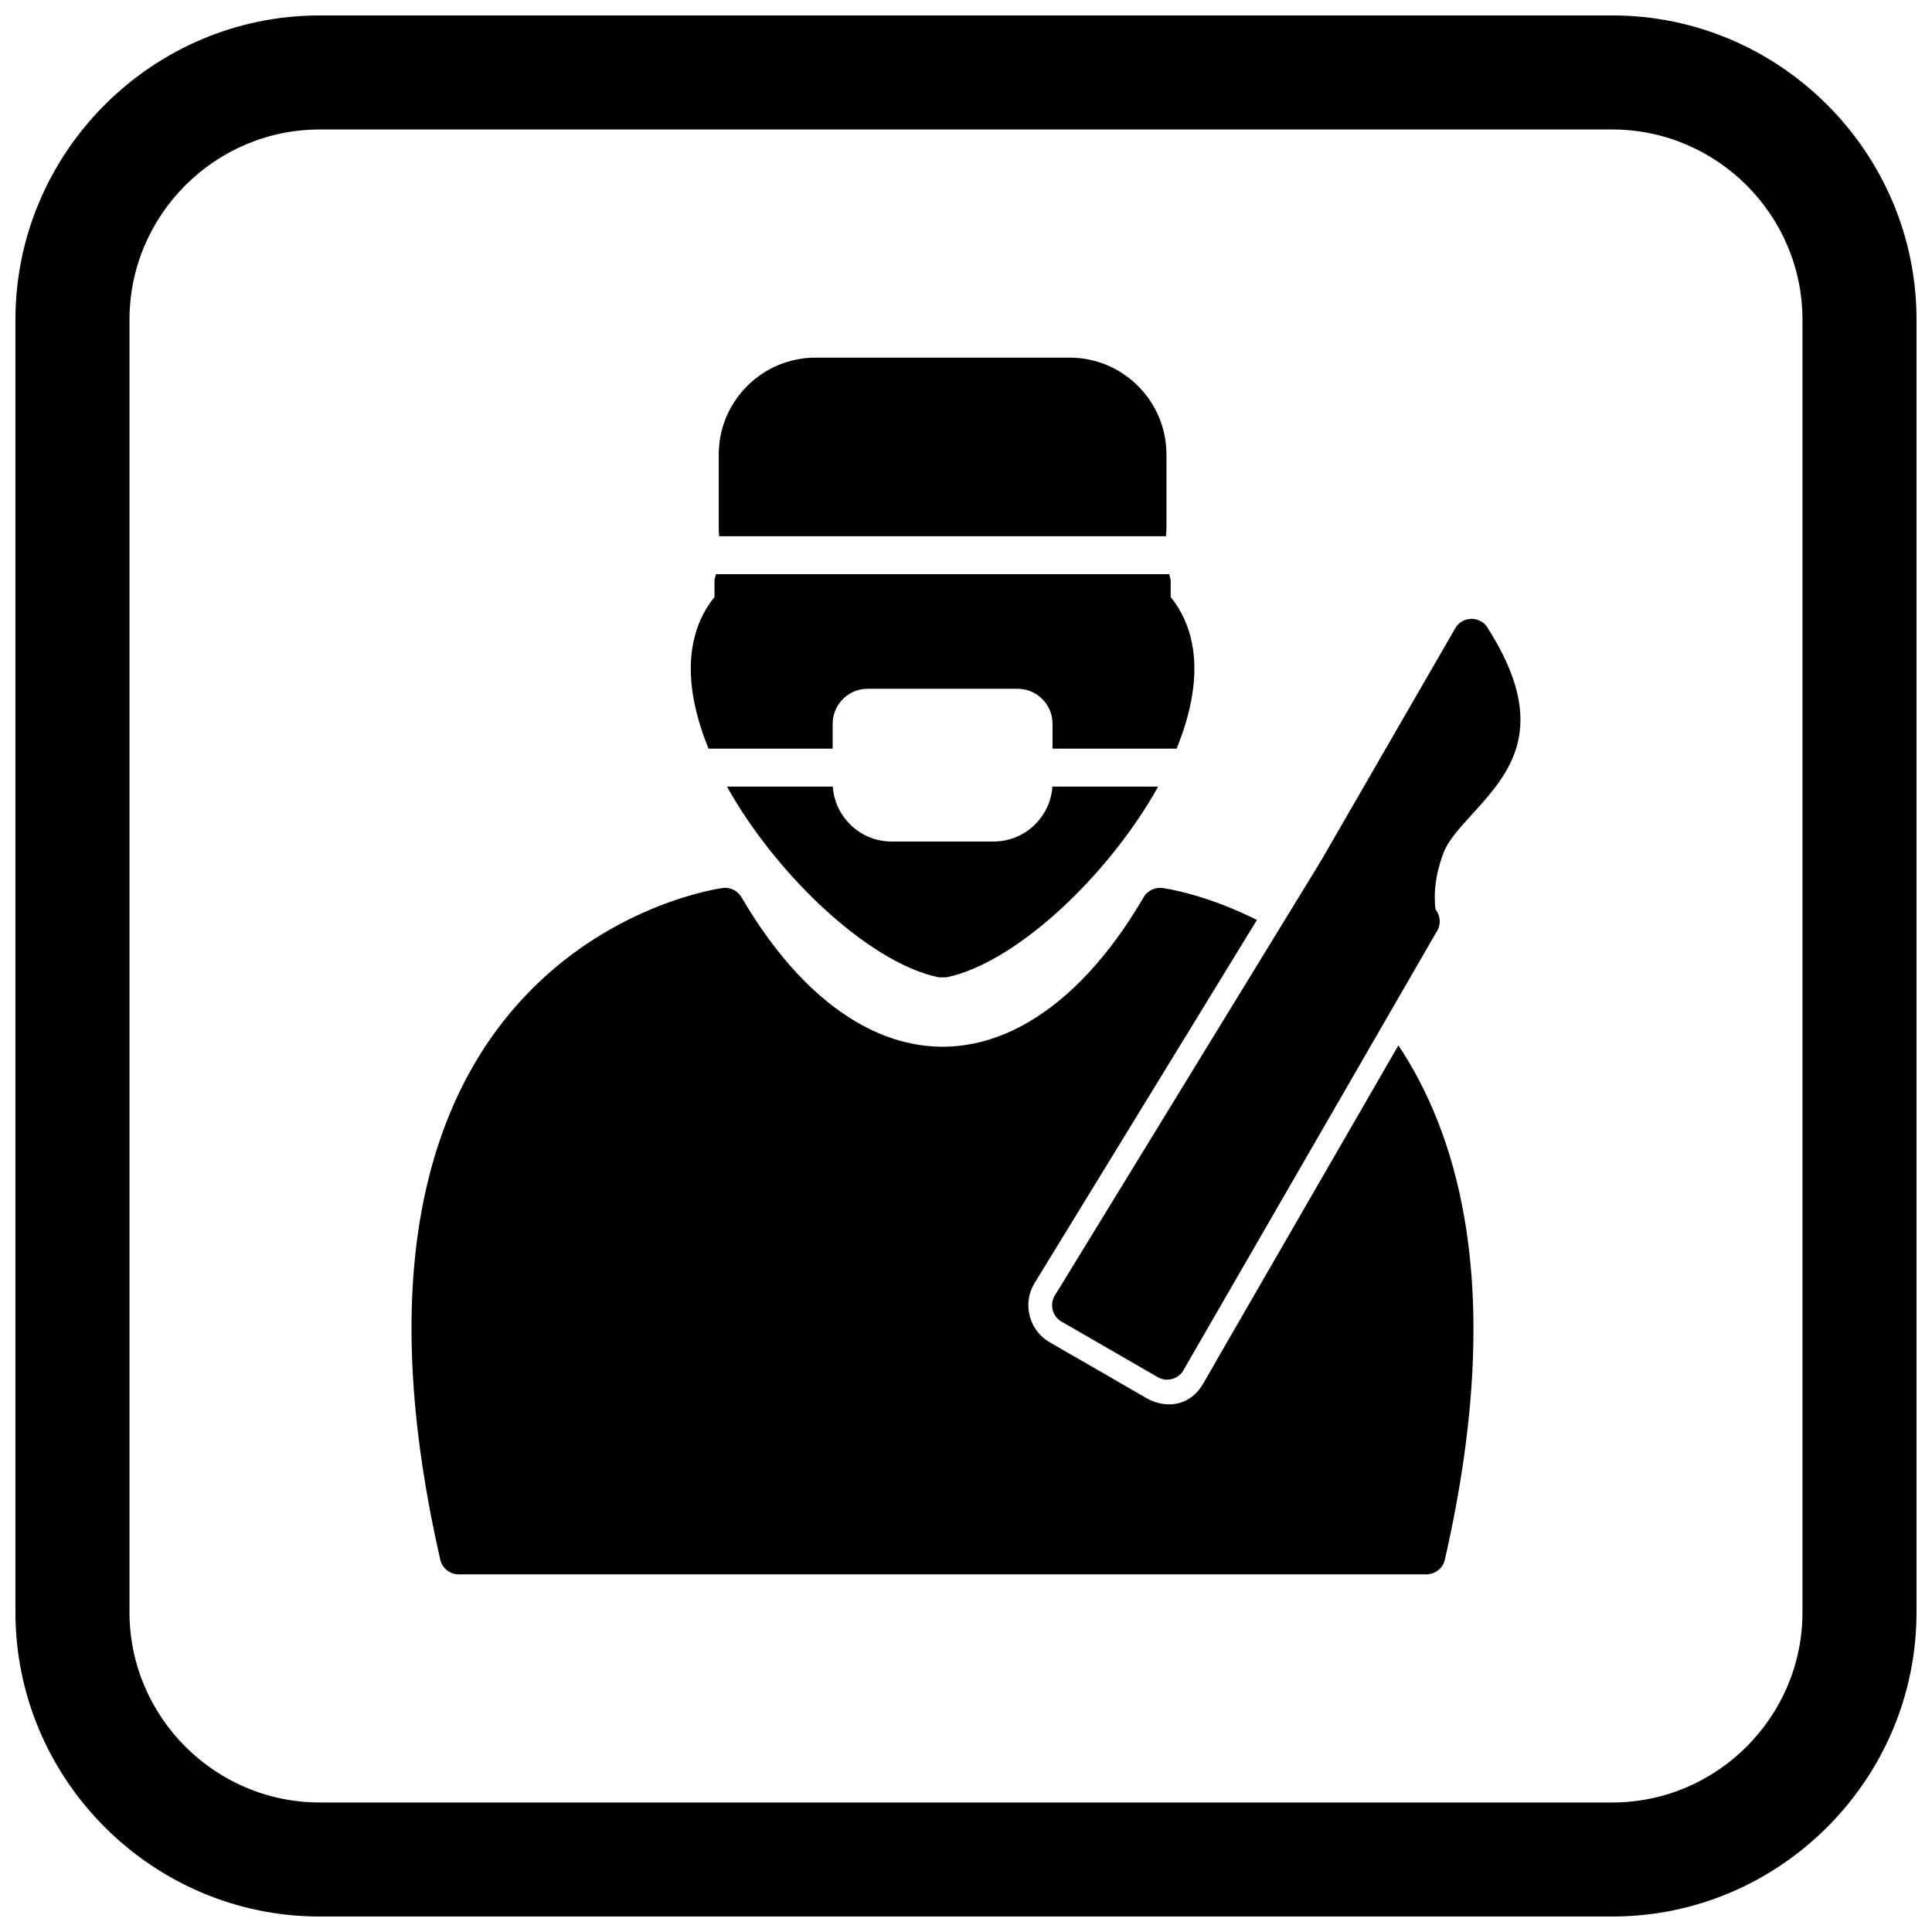
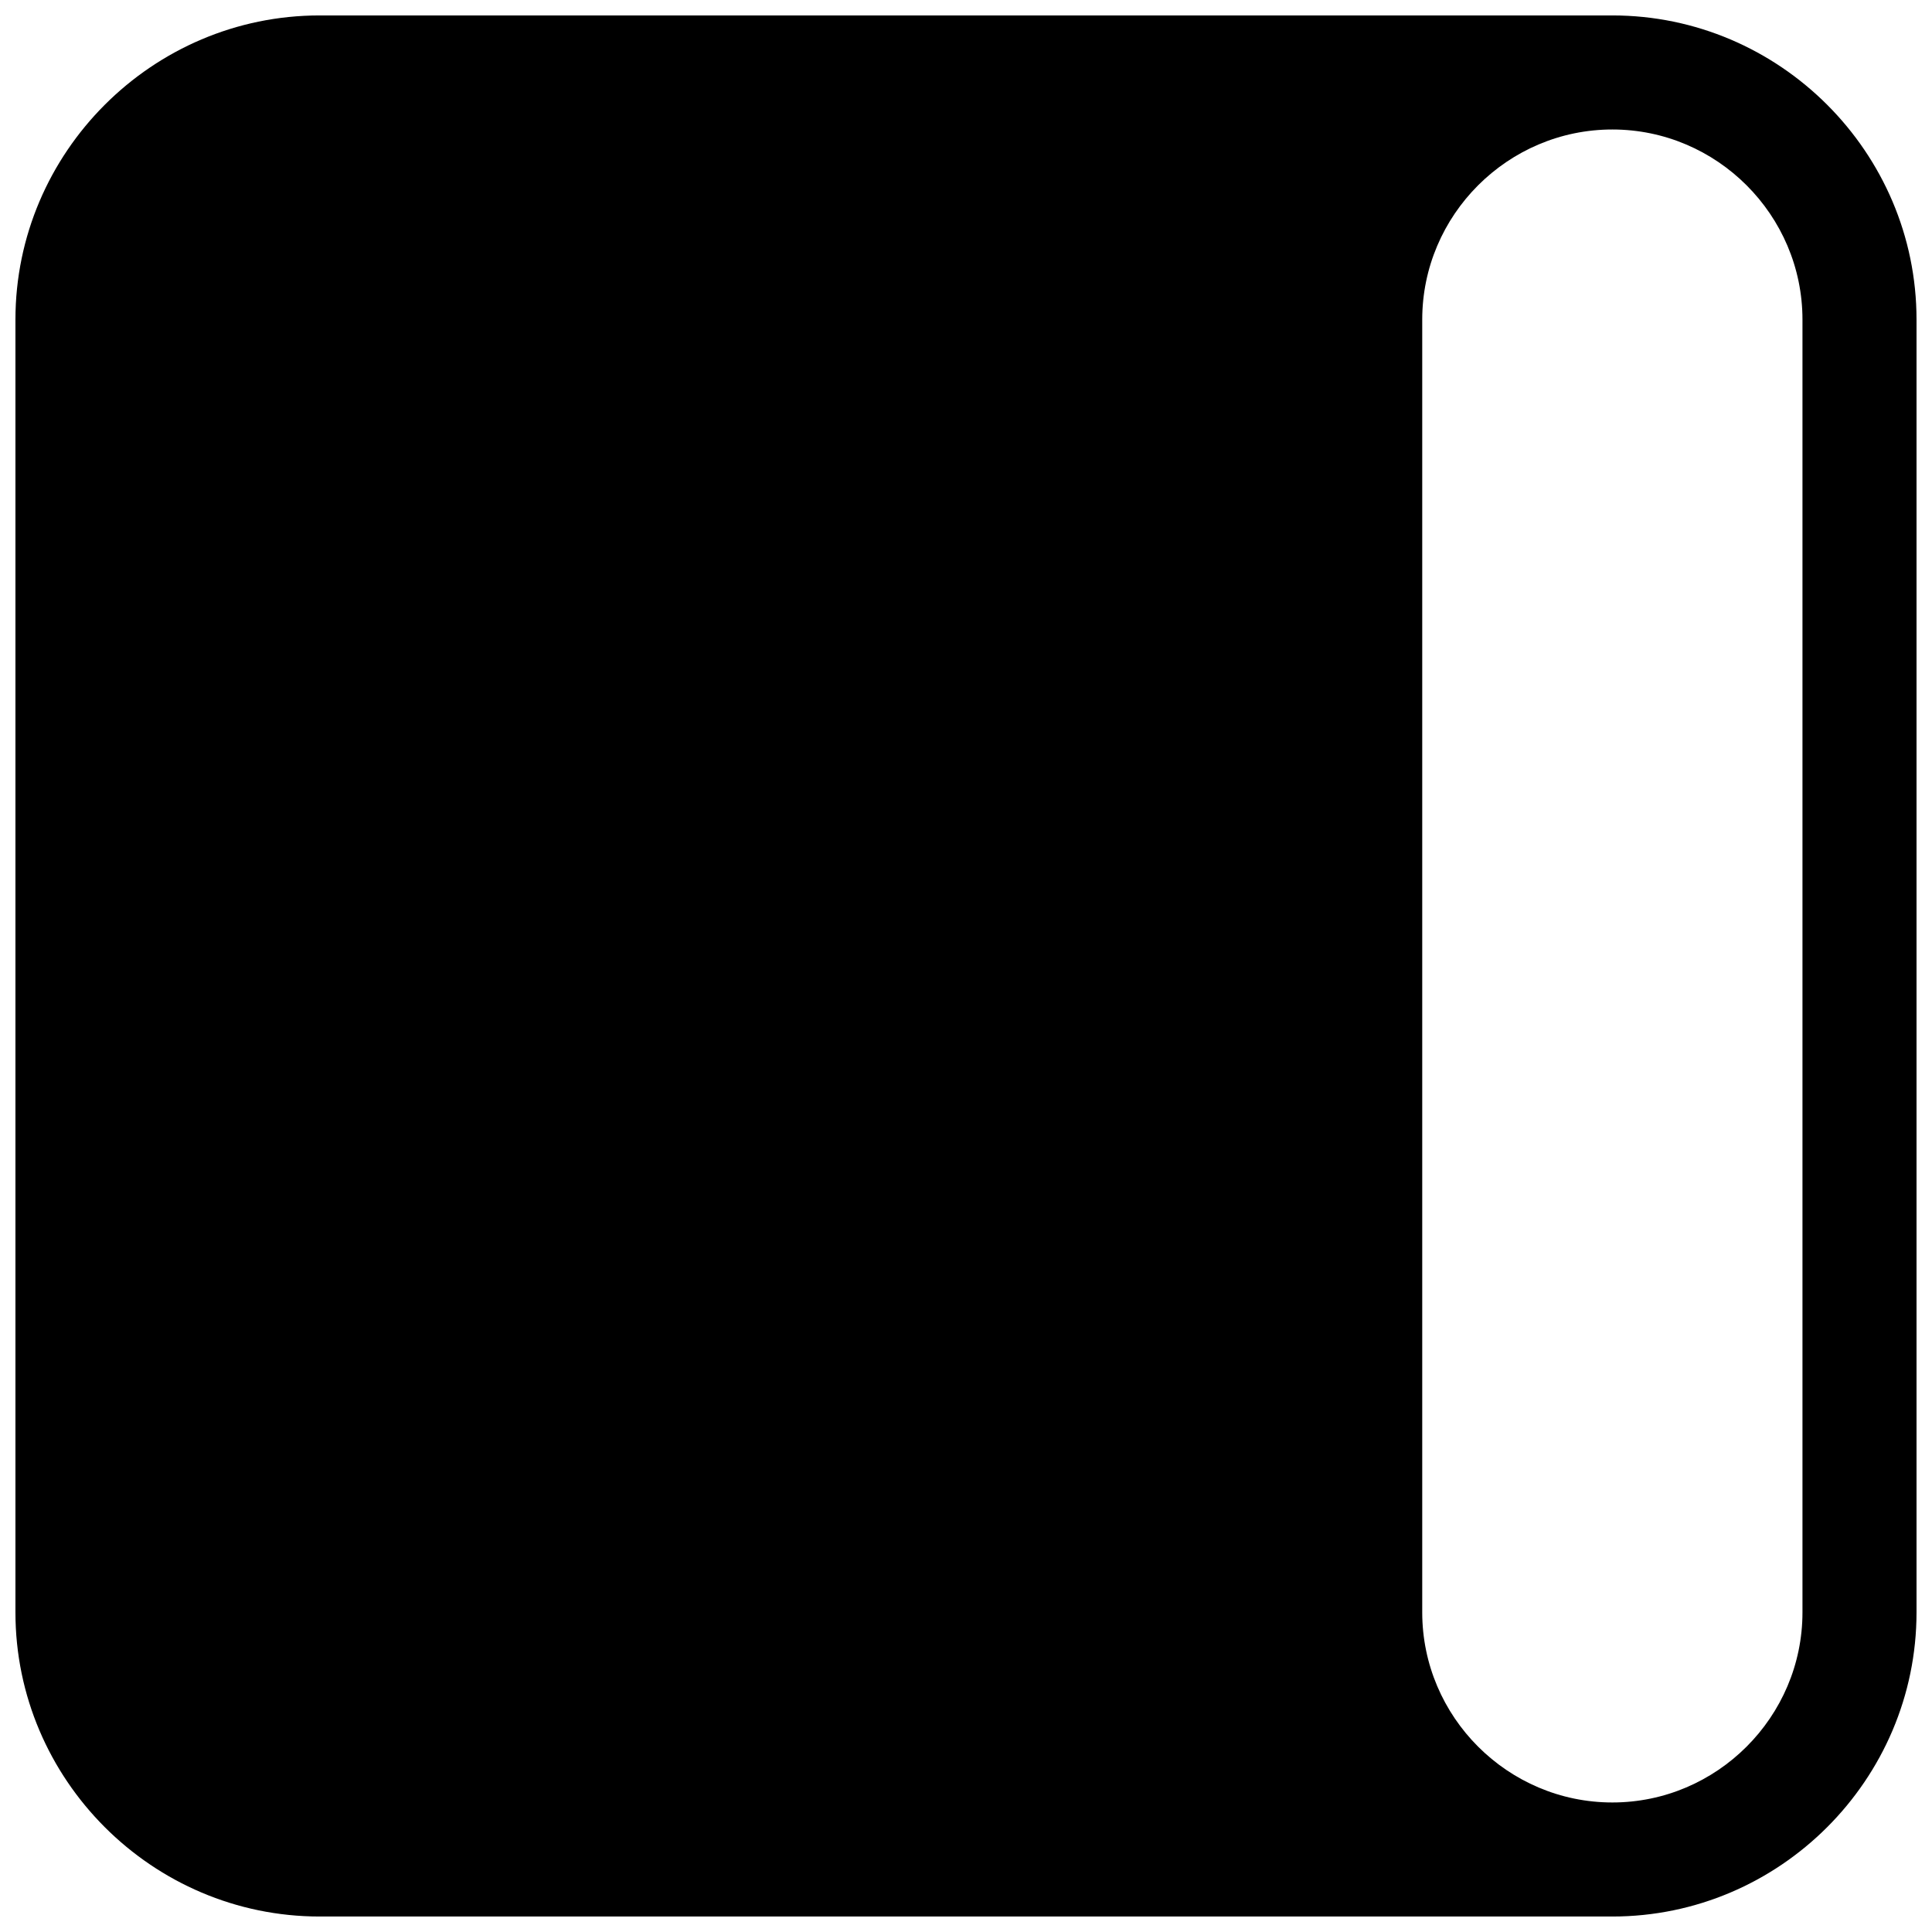
<svg xmlns="http://www.w3.org/2000/svg" width="800px" height="800px" version="1.1" viewBox="144 144 512 512">
  <defs>
    <clipPath id="a">
      <path d="m148.09 148.09h503.81v503.81h-503.81z" />
    </clipPath>
  </defs>
-   <path d="m493.73 372.72 35.672-61.781c0.391-0.852 1.02-1.605 1.867-2.144 2.344-1.496 5.461-0.812 6.957 1.535l-0.016 0.016c16.887 26.434 5.797 38.602-4.234 49.609-3.199 3.508-6.262 6.871-7.504 10.238-1.398 3.793-2.023 7.106-2.195 9.898-0.16 2.586 0.055 4.723 0.387 6.383 0.332 1.246 0.191 2.617-0.504 3.82-1.391 2.41-4.473 3.234-6.883 1.844l2.519-4.363-2.519 4.348-21.418-12.363c-0.102-0.051-0.203-0.105-0.305-0.16-2.41-1.391-3.234-4.473-1.844-6.883l0.02 0.012z" />
-   <path d="m360.1 238.78h67.395c7.051 0 13.461 2.883 18.102 7.523s7.523 11.051 7.523 18.102v19.141c0 0.859-0.043 1.711-0.129 2.551h-118.42c-0.059-0.758-0.094-1.602-0.094-2.551v-19.141c0-7.051 2.883-13.461 7.523-18.102s11.051-7.523 18.102-7.523z" />
-   <path d="m452.47 379.39c0.707 0.109 2.492 0.418 5.062 1.055 3.637 0.906 8.965 2.519 15.191 5.285 1.418 0.629 2.879 1.316 4.375 2.07l-58.688 95.844c-0.129 0.195-0.254 0.387-0.375 0.594-3.125 5.41-1.262 12.359 4.148 15.484l5.477 3.164 0.008-0.012 19.57 11.301c0.125 0.082 0.25 0.16 0.379 0.234 5.668 3.273 11.945 1.938 15.113-3.547 0.129-0.195 0.254-0.395 0.371-0.602l3.148-5.453-0.02-0.012 48.363-83.77c7.769 11.691 14.152 26.59 17.457 45.559 4.078 23.418 3.449 53.109-5.144 90.719l0.012 0.004c-0.539 2.363-2.664 3.957-4.996 3.914h-256.35c-2.535 0-4.629-1.871-4.984-4.305-37.004-162.75 74.363-177.5 74.84-177.57v-0.008c2.156-0.316 4.191 0.781 5.168 2.594 9.137 15.602 19.539 26.578 30.43 32.938 7.445 4.348 15.125 6.523 22.762 6.523 7.637 0 15.312-2.176 22.762-6.523 10.926-6.379 21.359-17.402 30.52-33.082l4.348 2.539-4.352-2.539c1.125-1.926 3.328-2.828 5.398-2.387z" />
  <path d="m327.72 314.36c-1.723 8.504 0.035 18.223 4.055 28.035h32.891v-6.621c0-2.531 1.039-4.836 2.707-6.508v-0.02c1.672-1.672 3.981-2.711 6.527-2.711h39.789c2.547 0 4.856 1.039 6.527 2.711 1.672 1.672 2.711 3.981 2.711 6.527v6.621h32.879c4.023-9.812 5.785-19.531 4.062-28.035-0.902-4.461-2.727-8.559-5.629-12.141v-4.582l-0.391-1.465h-120.11l-0.391 1.465v4.582c-2.902 3.578-4.727 7.676-5.629 12.141z" fill-rule="evenodd" />
  <path d="m361.34 383.84c10.57 9.969 21.984 17.25 31.477 19.168h1.969c9.492-1.922 20.906-9.199 31.477-19.168 9.41-8.879 18.316-19.996 24.66-31.379h-28.027c-0.258 3.879-1.949 7.379-4.543 9.973-2.824 2.824-6.723 4.578-11.016 4.578h-27.078c-4.293 0-8.191-1.754-11.016-4.578-2.594-2.594-4.281-6.094-4.543-9.973h-28.039c6.336 11.367 15.246 22.484 24.672 31.379z" fill-rule="evenodd" />
-   <path d="m500.88 371.05 22.133 12.781 0.008-0.012c2.41 1.391 3.234 4.473 1.844 6.883-0.078 0.137-0.164 0.27-0.254 0.395l-66.969 115.99 0.016 0.02c-1.391 2.41-4.473 3.234-6.883 1.844-0.102-0.059-0.199-0.117-0.293-0.184l-25.137-14.512-0.008 0.012c-2.41-1.391-3.234-4.473-1.844-6.883 0.082-0.141 0.168-0.277 0.262-0.406l70.027-114.36 4.289 2.617-4.297-2.633c1.453-2.371 4.555-3.117 6.926-1.664 0.059 0.035 0.117 0.074 0.176 0.113z" />
  <g clip-path="url(#a)">
-     <path d="m228.7 148.09h342.59c44.336 0 80.609 36.273 80.609 80.609v342.59c0 44.336-36.273 80.609-80.609 80.609h-342.59c-44.336 0-80.609-36.273-80.609-80.609v-342.59c0-44.336 36.273-80.609 80.609-80.609zm0 30.227h342.59c27.711 0 50.383 22.672 50.383 50.383v342.59c0 27.711-22.672 50.383-50.383 50.383h-342.59c-27.711 0-50.383-22.672-50.383-50.383v-342.59c0-27.711 22.672-50.383 50.383-50.383z" fill-rule="evenodd" />
+     <path d="m228.7 148.09h342.59c44.336 0 80.609 36.273 80.609 80.609v342.59c0 44.336-36.273 80.609-80.609 80.609h-342.59c-44.336 0-80.609-36.273-80.609-80.609v-342.59c0-44.336 36.273-80.609 80.609-80.609zm0 30.227h342.59c27.711 0 50.383 22.672 50.383 50.383v342.59c0 27.711-22.672 50.383-50.383 50.383c-27.711 0-50.383-22.672-50.383-50.383v-342.59c0-27.711 22.672-50.383 50.383-50.383z" fill-rule="evenodd" />
  </g>
</svg>